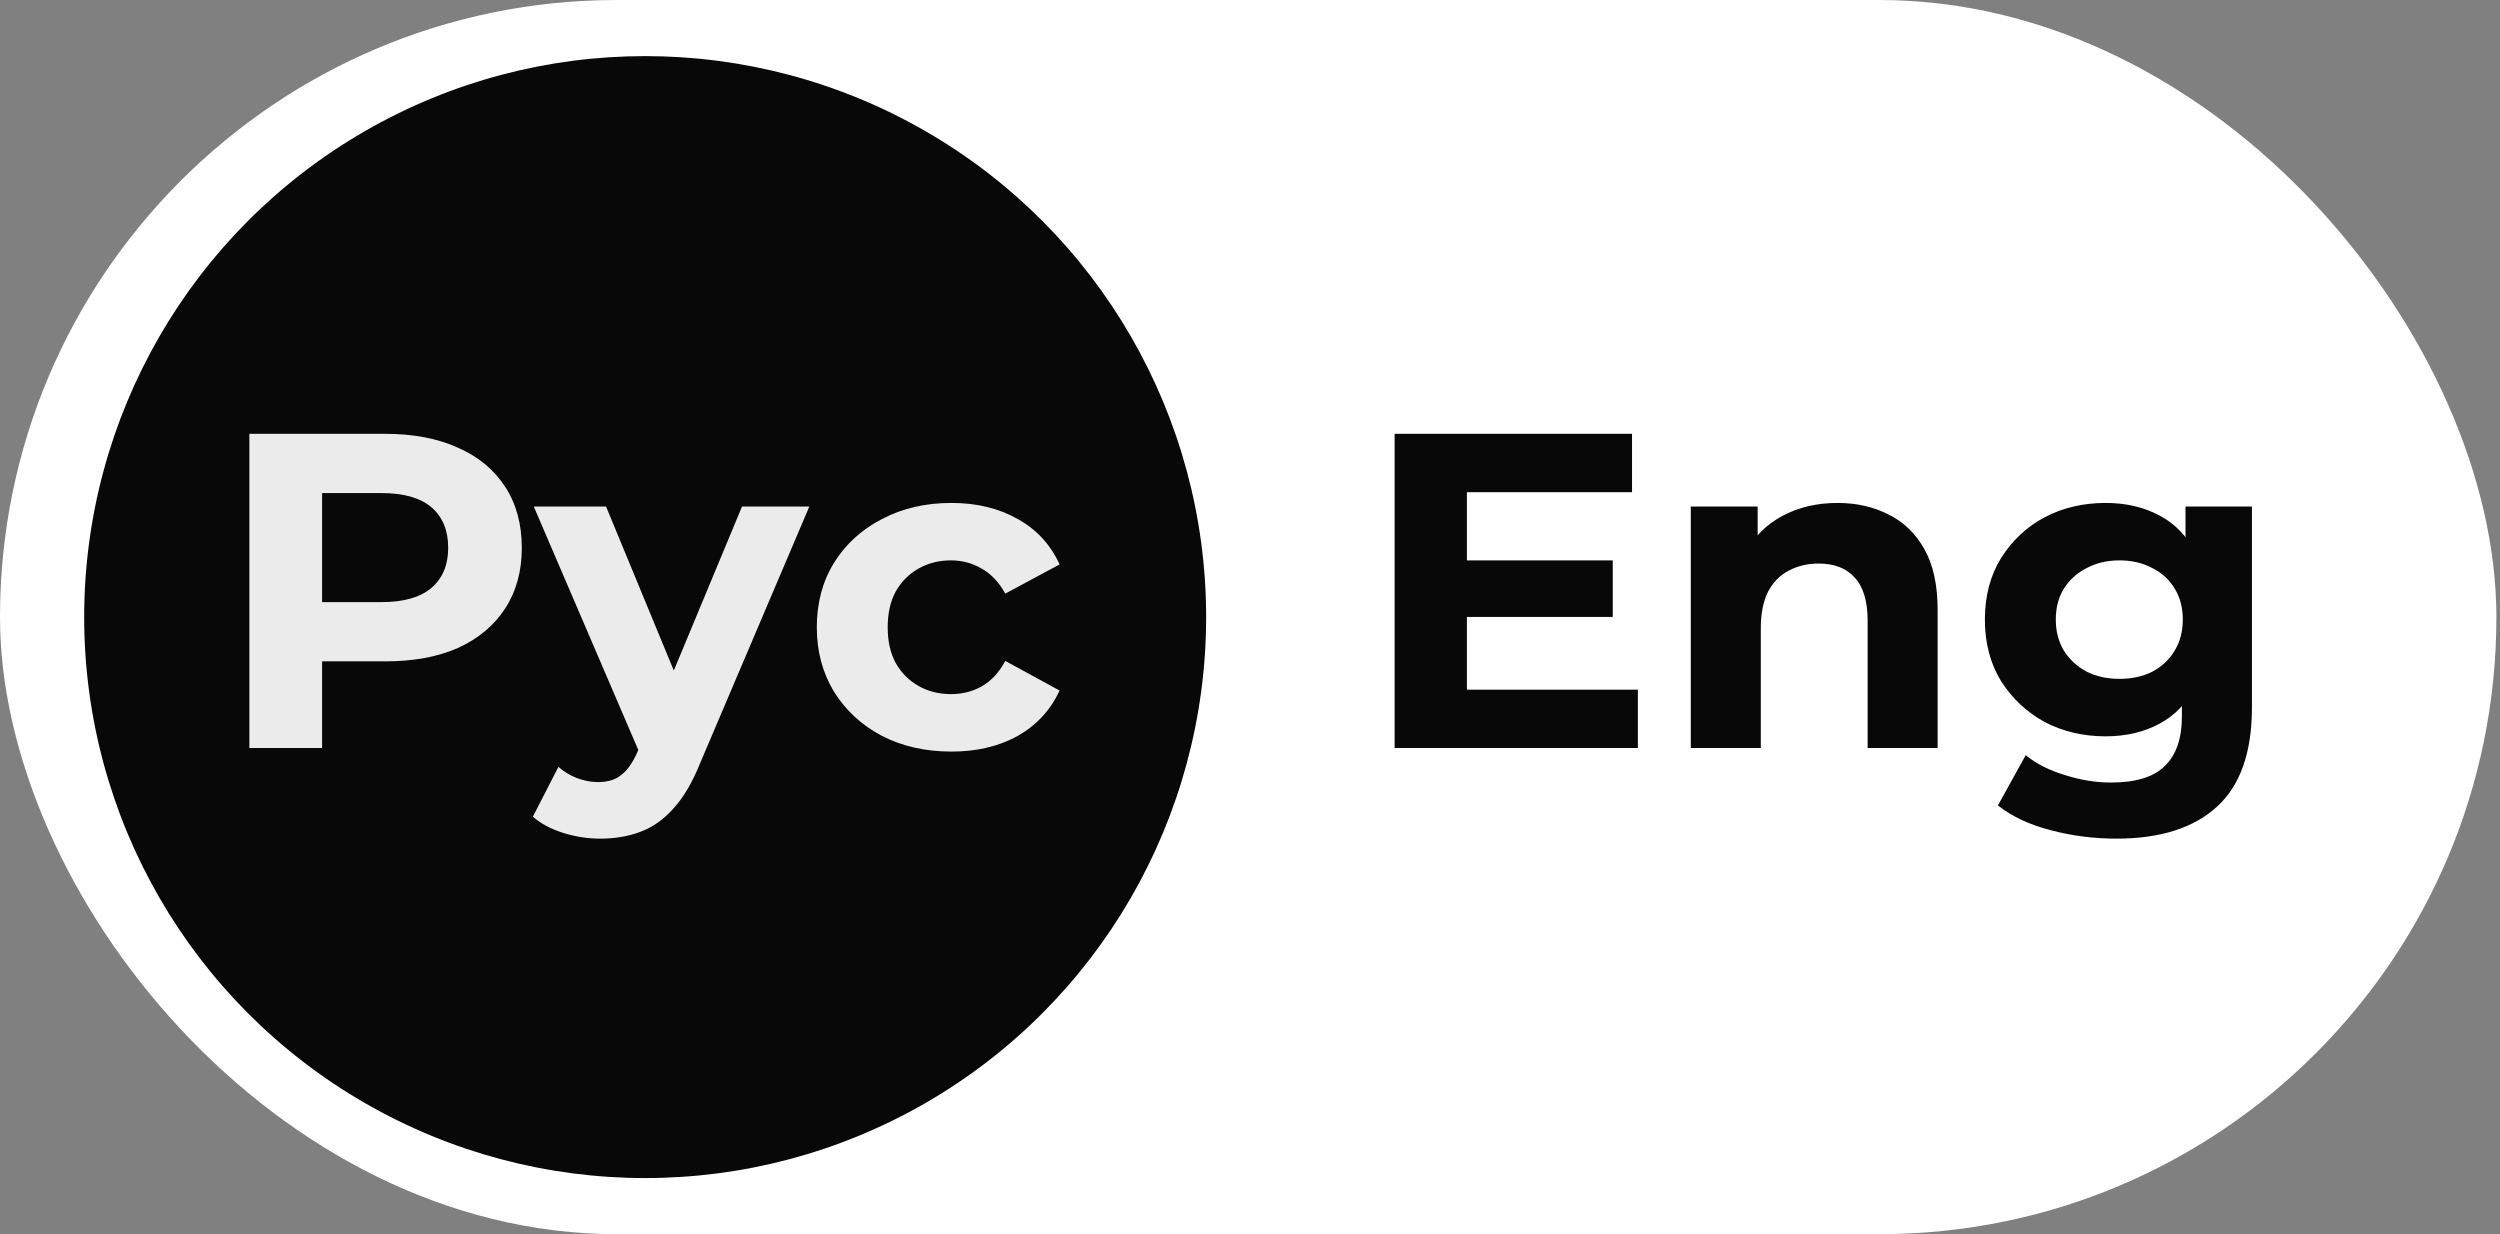
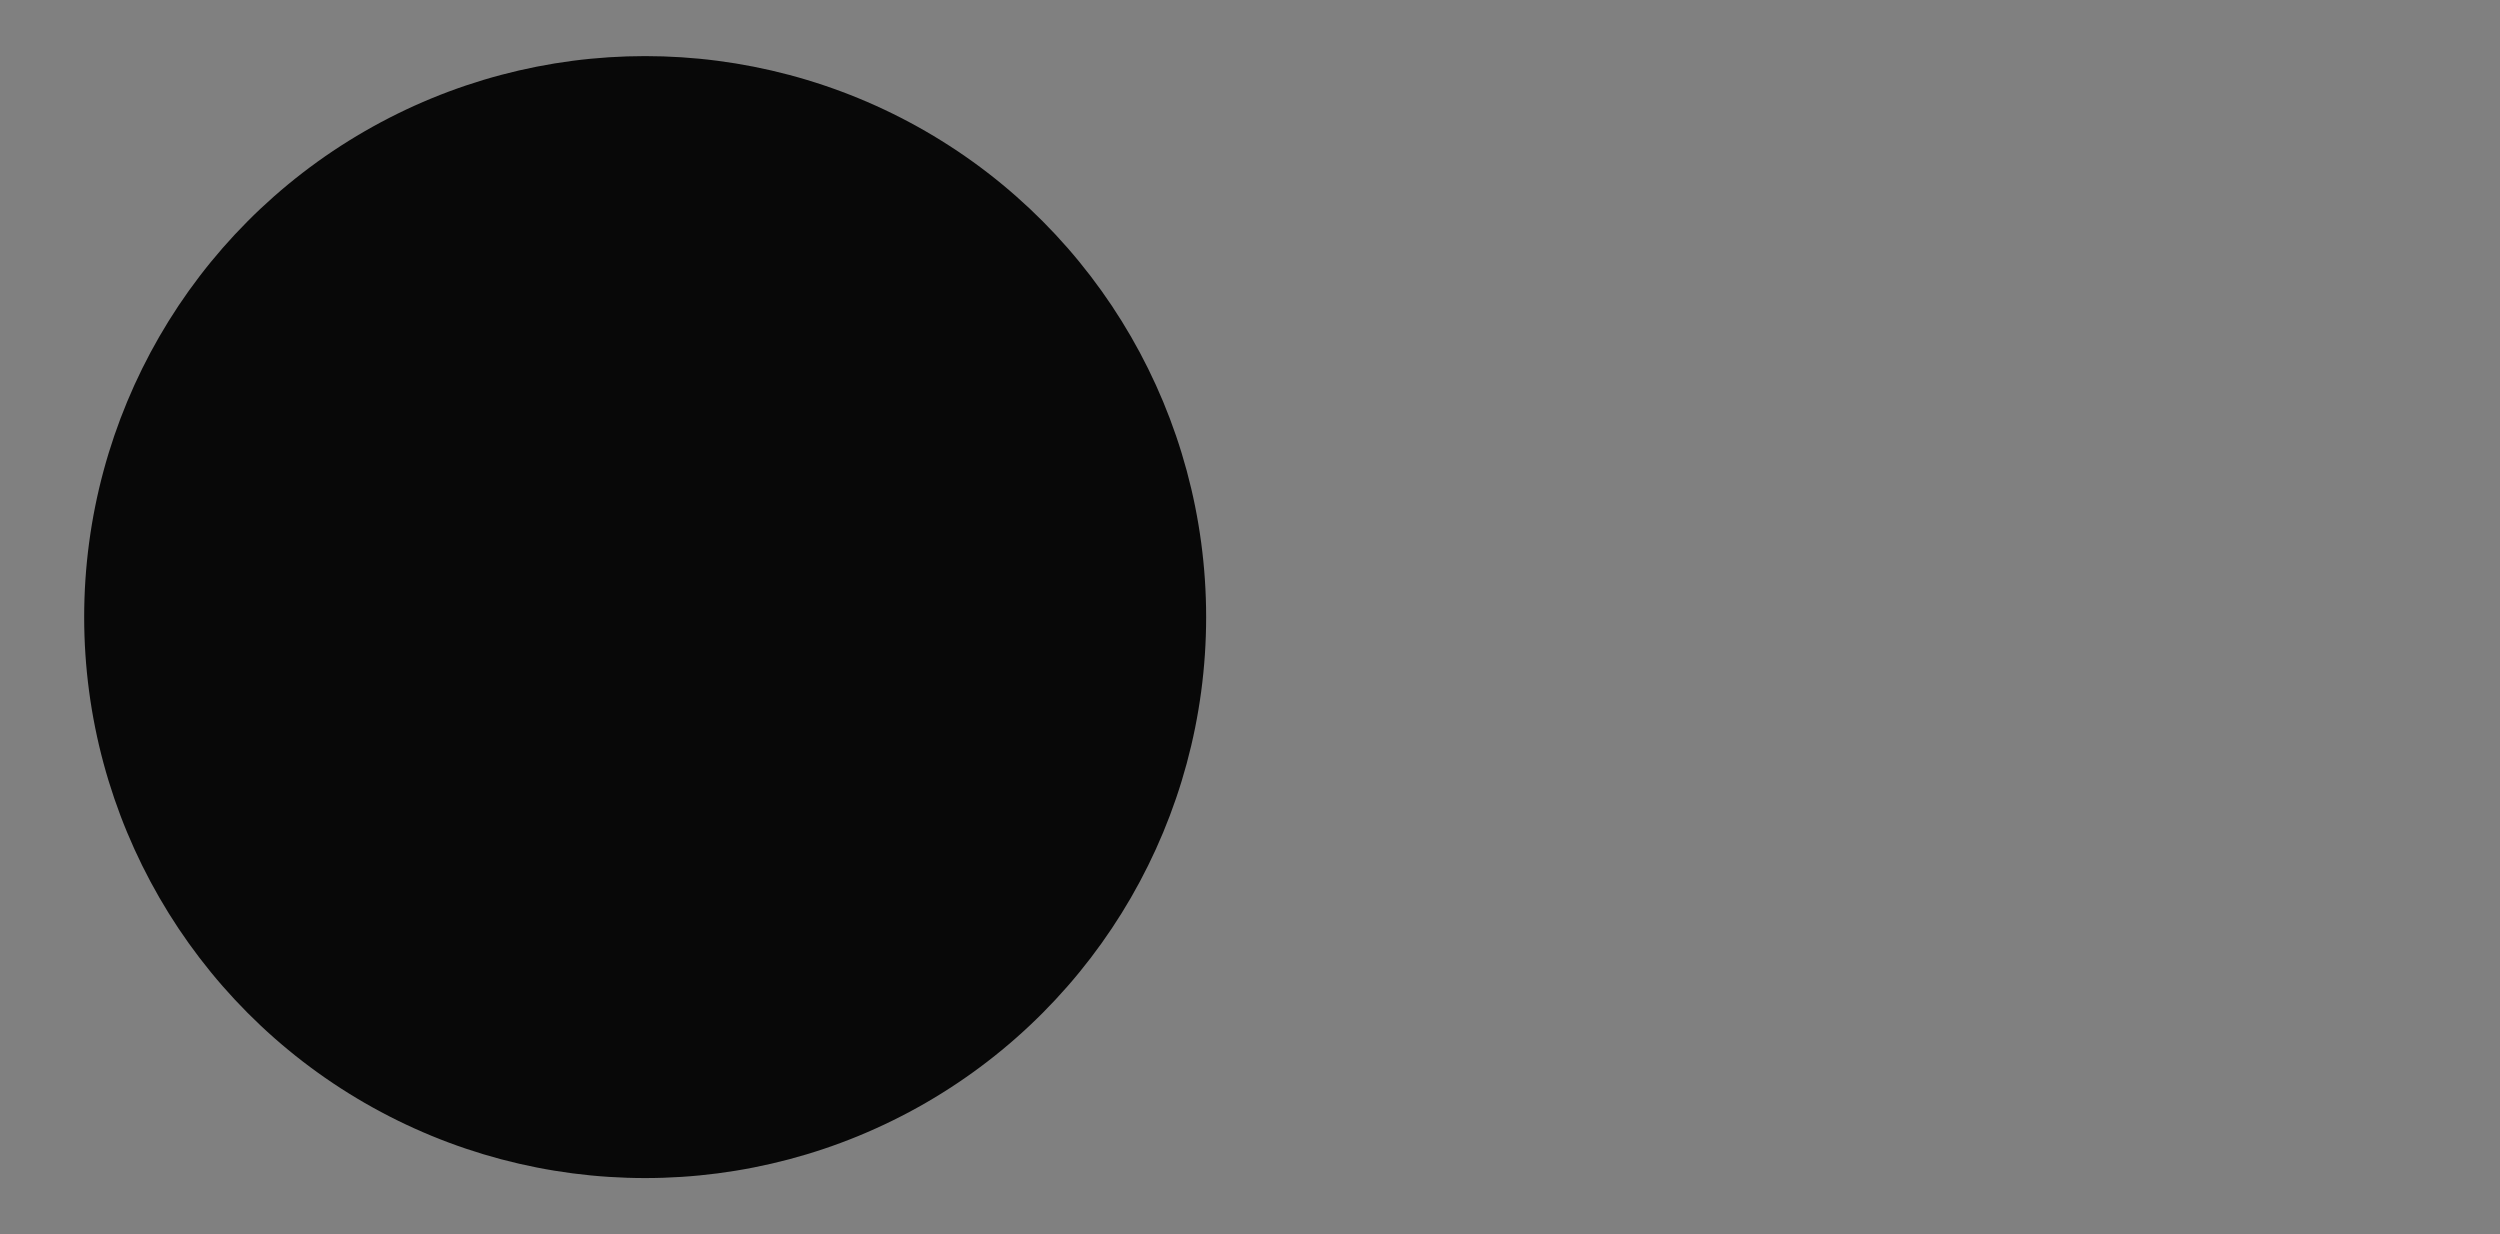
<svg xmlns="http://www.w3.org/2000/svg" width="79" height="39" viewBox="0 0 79 39" fill="none">
  <rect x="0" y="0" width="79" height="39" fill="#808080" stroke="none" />
-   <rect width="78.886" height="39" rx="19.5" fill="white" />
  <circle cx="20.387" cy="19.5" r="17.727" fill="#080808" />
-   <path d="M7.88 23.636V13.709H12.177C13.066 13.709 13.832 13.856 14.475 14.149C15.118 14.432 15.614 14.844 15.964 15.383C16.314 15.921 16.489 16.564 16.489 17.311C16.489 18.049 16.314 18.687 15.964 19.226C15.614 19.765 15.118 20.181 14.475 20.474C13.832 20.758 13.066 20.899 12.177 20.899H9.157L10.178 19.864V23.636H7.88ZM10.178 20.119L9.157 19.027H12.05C12.759 19.027 13.288 18.876 13.638 18.573C13.988 18.271 14.163 17.85 14.163 17.311C14.163 16.763 13.988 16.337 13.638 16.035C13.288 15.732 12.759 15.581 12.05 15.581H9.157L10.178 14.489V20.119ZM18.966 26.501C18.569 26.501 18.177 26.44 17.789 26.317C17.401 26.194 17.085 26.024 16.839 25.806L17.647 24.232C17.817 24.383 18.011 24.502 18.229 24.587C18.456 24.672 18.678 24.714 18.895 24.714C19.207 24.714 19.453 24.639 19.633 24.487C19.822 24.346 19.992 24.104 20.143 23.764L20.541 22.828L20.711 22.587L23.448 16.006H25.575L22.129 24.104C21.883 24.719 21.599 25.201 21.278 25.551C20.966 25.901 20.616 26.146 20.229 26.288C19.85 26.43 19.43 26.501 18.966 26.501ZM20.271 23.934L16.867 16.006H19.151L21.788 22.388L20.271 23.934ZM30.065 23.75C29.243 23.75 28.51 23.584 27.867 23.253C27.224 22.913 26.718 22.445 26.349 21.849C25.99 21.254 25.811 20.578 25.811 19.822C25.811 19.056 25.99 18.38 26.349 17.794C26.718 17.198 27.224 16.735 27.867 16.404C28.51 16.063 29.243 15.893 30.065 15.893C30.869 15.893 31.568 16.063 32.164 16.404C32.76 16.735 33.199 17.212 33.483 17.836L31.767 18.758C31.568 18.398 31.318 18.134 31.015 17.964C30.722 17.794 30.401 17.708 30.051 17.708C29.673 17.708 29.332 17.794 29.03 17.964C28.727 18.134 28.486 18.375 28.307 18.687C28.136 18.999 28.051 19.377 28.051 19.822C28.051 20.266 28.136 20.644 28.307 20.956C28.486 21.268 28.727 21.509 29.03 21.679C29.332 21.849 29.673 21.934 30.051 21.934C30.401 21.934 30.722 21.854 31.015 21.694C31.318 21.523 31.568 21.254 31.767 20.885L33.483 21.821C33.199 22.436 32.76 22.913 32.164 23.253C31.568 23.584 30.869 23.75 30.065 23.75Z" fill="#EBEBEB" />
-   <path d="M46.183 17.708H50.963V19.495H46.183V17.708ZM46.354 21.793H51.757V23.636H44.07V13.709H51.572V15.553H46.354V21.793ZM58.066 15.893C58.671 15.893 59.21 16.016 59.683 16.262C60.165 16.498 60.543 16.867 60.818 17.368C61.092 17.86 61.229 18.493 61.229 19.268V23.636H59.017V19.609C59.017 18.994 58.879 18.54 58.605 18.247C58.34 17.954 57.962 17.808 57.471 17.808C57.121 17.808 56.804 17.883 56.52 18.035C56.246 18.176 56.029 18.398 55.868 18.701C55.717 19.004 55.641 19.391 55.641 19.864V23.636H53.429V16.006H55.542V18.12L55.145 17.482C55.419 16.971 55.811 16.578 56.322 16.304C56.833 16.03 57.414 15.893 58.066 15.893ZM66.878 26.501C66.159 26.501 65.464 26.411 64.793 26.232C64.131 26.061 63.578 25.802 63.134 25.452L64.013 23.863C64.334 24.128 64.741 24.336 65.233 24.487C65.734 24.648 66.225 24.728 66.707 24.728C67.492 24.728 68.059 24.553 68.409 24.204C68.769 23.854 68.948 23.334 68.948 22.644V21.495L69.09 19.58L69.062 17.652V16.006H71.161V22.36C71.161 23.778 70.792 24.823 70.054 25.494C69.317 26.166 68.258 26.501 66.878 26.501ZM66.537 23.268C65.828 23.268 65.185 23.116 64.609 22.814C64.041 22.502 63.583 22.072 63.233 21.523C62.893 20.965 62.722 20.318 62.722 19.58C62.722 18.834 62.893 18.186 63.233 17.637C63.583 17.08 64.041 16.649 64.609 16.347C65.185 16.044 65.828 15.893 66.537 15.893C67.18 15.893 67.748 16.026 68.239 16.29C68.731 16.546 69.114 16.947 69.388 17.496C69.662 18.035 69.799 18.73 69.799 19.58C69.799 20.422 69.662 21.117 69.388 21.665C69.114 22.204 68.731 22.606 68.239 22.87C67.748 23.135 67.18 23.268 66.537 23.268ZM66.977 21.452C67.365 21.452 67.71 21.377 68.012 21.226C68.315 21.065 68.551 20.843 68.721 20.559C68.891 20.275 68.977 19.949 68.977 19.58C68.977 19.202 68.891 18.876 68.721 18.602C68.551 18.318 68.315 18.101 68.012 17.95C67.71 17.789 67.365 17.708 66.977 17.708C66.589 17.708 66.244 17.789 65.942 17.95C65.639 18.101 65.398 18.318 65.218 18.602C65.048 18.876 64.963 19.202 64.963 19.58C64.963 19.949 65.048 20.275 65.218 20.559C65.398 20.843 65.639 21.065 65.942 21.226C66.244 21.377 66.589 21.452 66.977 21.452Z" fill="#080808" />
</svg>